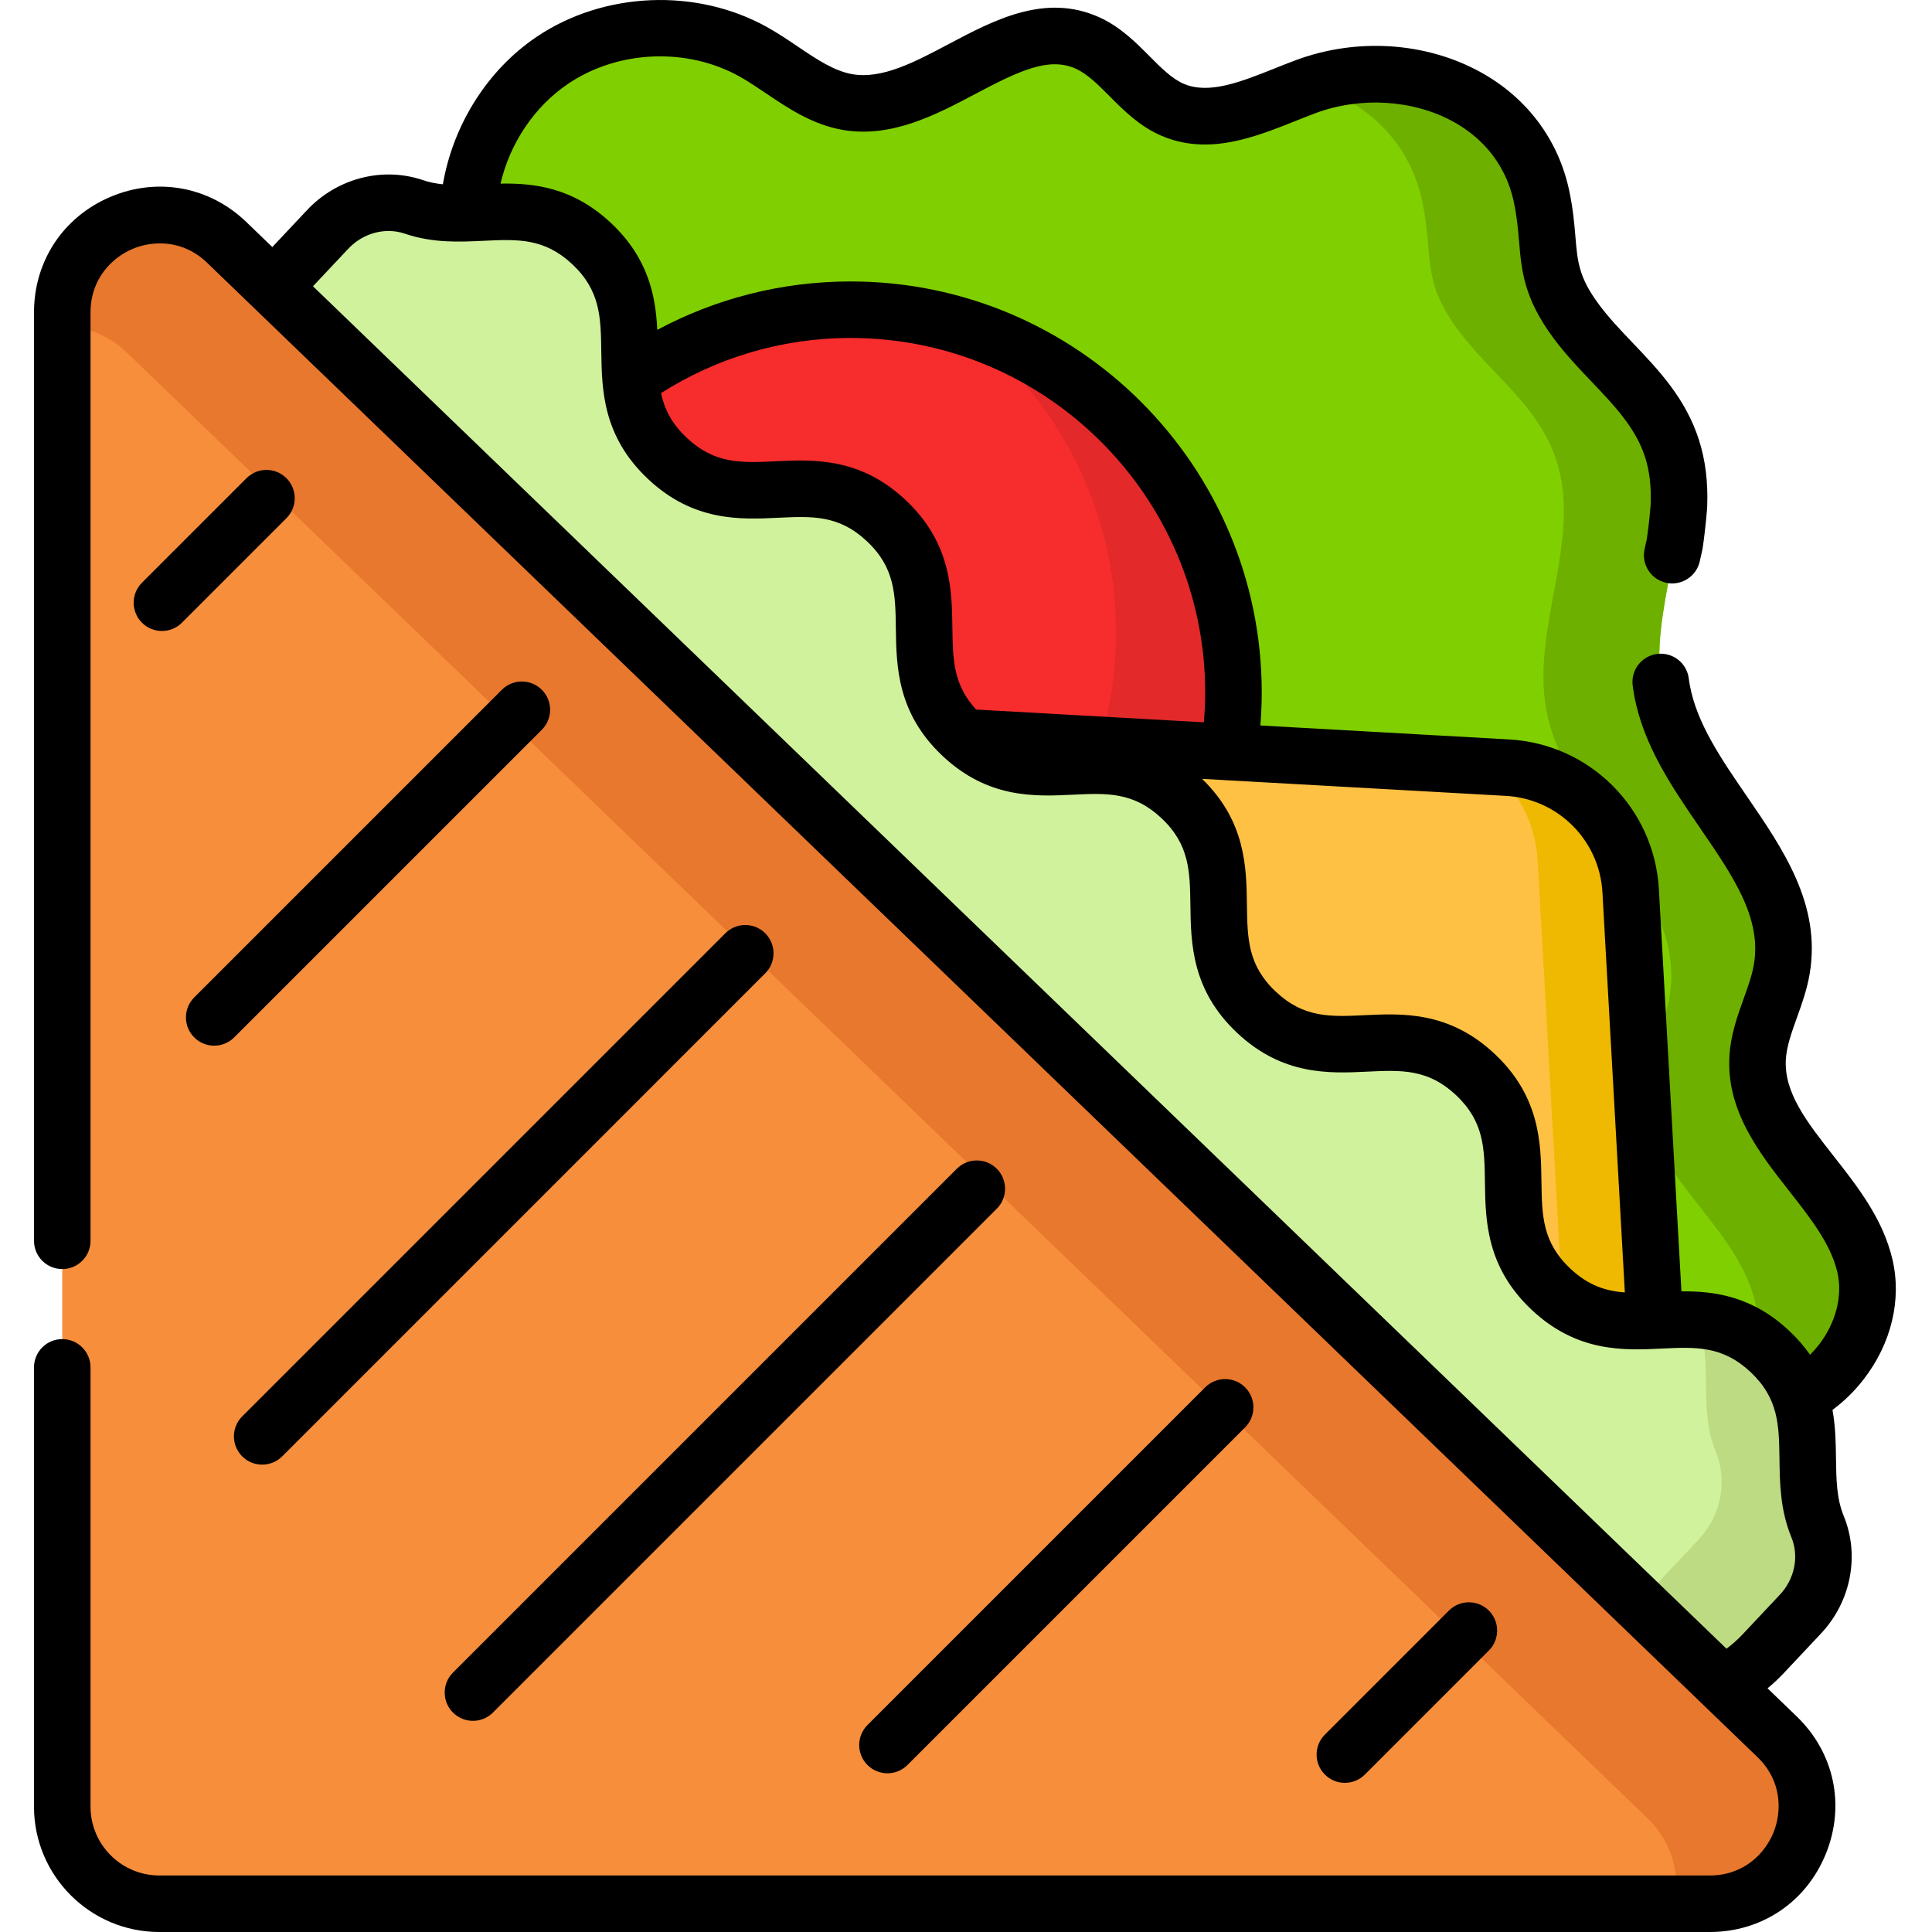
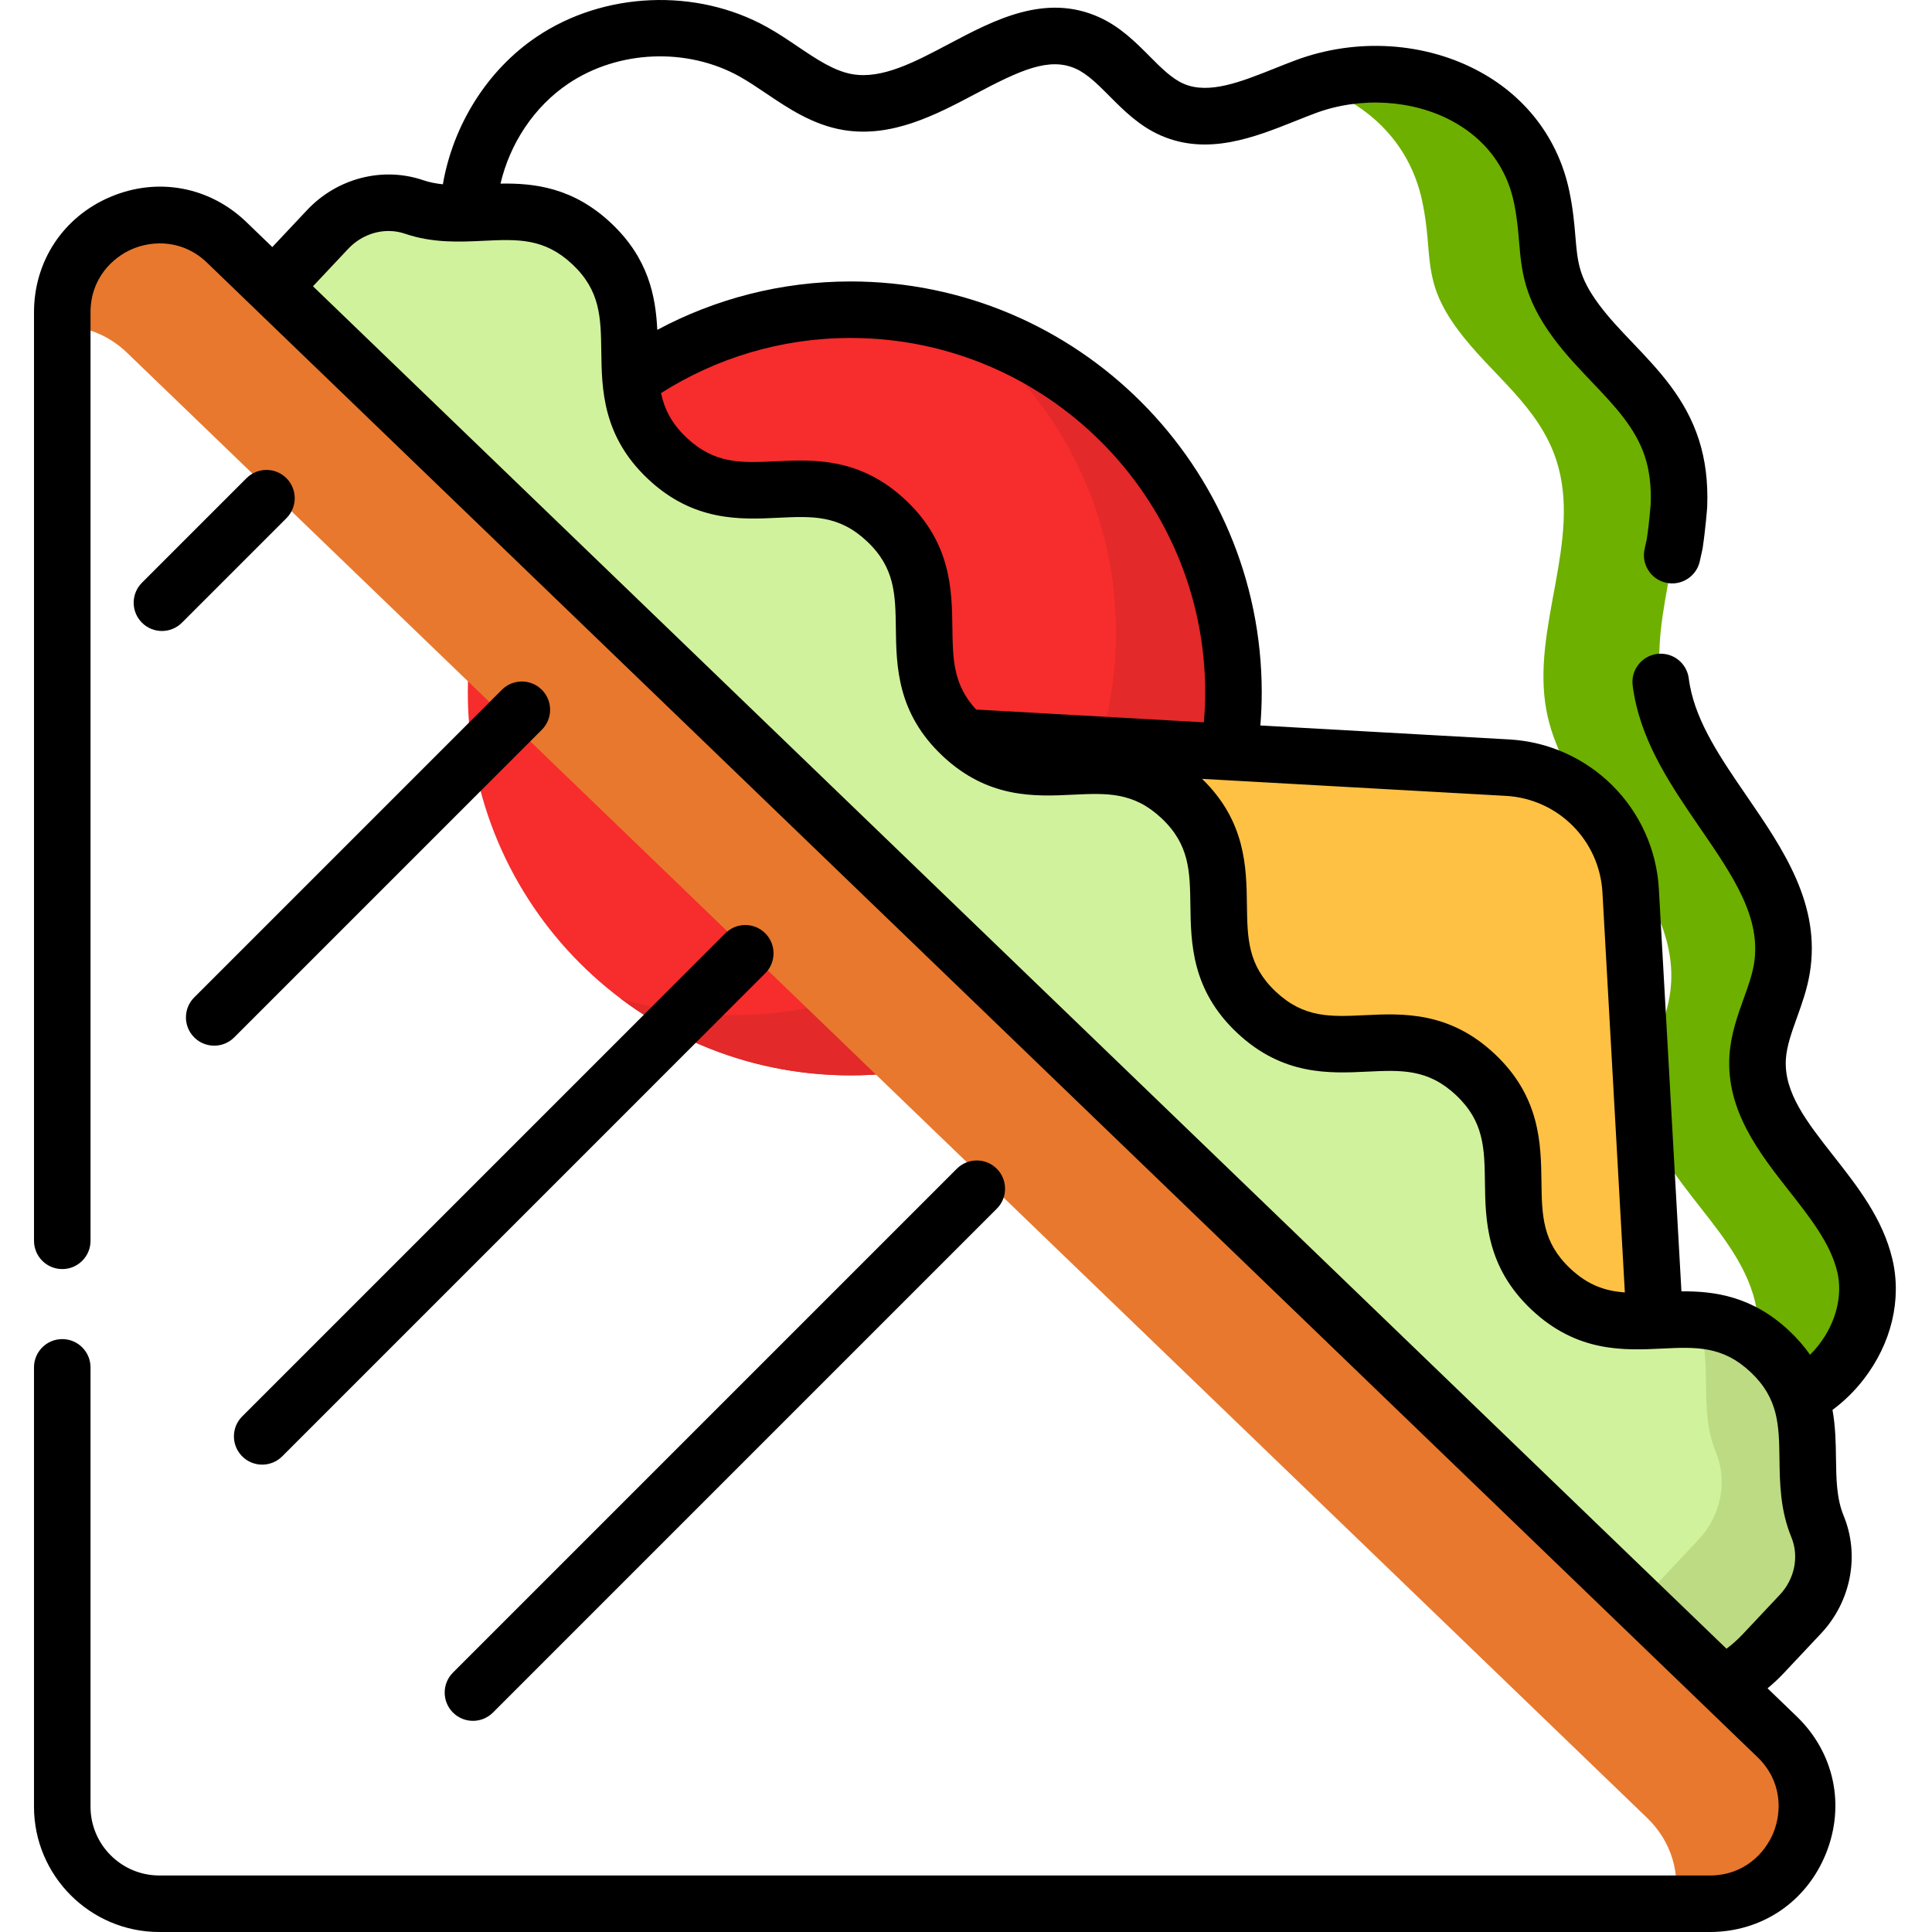
<svg xmlns="http://www.w3.org/2000/svg" height="512pt" viewBox="-9 0 512 512.005" width="512pt">
-   <path d="m115.328 64.406c-2.289-18.539 6.598-38.02 22.094-48.453 15.496-10.43 36.891-11.324 53.203-2.227 8.344 4.652 15.703 11.781 25.129 13.34 22.18 3.68 42.965-24.934 63.453-15.672 8.75 3.957 13.695 13.875 22.508 17.688 11.277 4.871 23.789-1.836 35.309-6.117 24.879-9.25 56.559 1.188 62.488 29.059 2.973 13.969-.418 20.145 9.188 33.113 8.5 11.469 20.82 19.484 25.391 33.707 6.613 20.59-6.582 42.984-2.609 64.238 5.016 26.836 36.234 46.754 31.727 73.684-1.34 8-5.887 15.316-6.402 23.414-1.348 21.051 23.555 34.688 28.398 55.215 4.227 17.898-11.113 37.688-29.5 38.059l-32.391 6.535-302.34-289.539zm0 0" fill="#80cf00" />
-   <path d="m455.699 373.453-9.766 1.973c8.176-7.719 12.777-19.422 10.176-30.445-4.988-21.133-30.617-35.164-29.23-56.828.531-8.336 5.207-15.871 6.582-24.102 4.645-27.715-27.488-48.223-32.652-75.84-4.082-21.871 9.492-44.922 2.684-66.109-4.699-14.637-17.375-22.887-26.125-34.699-9.883-13.34-6.398-19.703-9.461-34.082-3.41-16.066-15.148-26.504-29.309-30.91 24.621-8.25 55.109 2.328 60.91 29.609 2.977 13.969-.41 20.148 9.191 33.121 8.5 11.465 20.82 19.484 25.391 33.703 6.613 20.59-6.582 42.98-2.609 64.234 5.012 26.836 36.238 46.758 31.723 73.684-1.332 8-5.879 15.32-6.398 23.418-1.344 21.047 23.559 34.691 28.398 55.207 4.223 17.906-11.109 37.688-29.504 38.066zm0 0" fill="#6db000" />
+   <path d="m455.699 373.453-9.766 1.973c8.176-7.719 12.777-19.422 10.176-30.445-4.988-21.133-30.617-35.164-29.23-56.828.531-8.336 5.207-15.871 6.582-24.102 4.645-27.715-27.488-48.223-32.652-75.84-4.082-21.871 9.492-44.922 2.684-66.109-4.699-14.637-17.375-22.887-26.125-34.699-9.883-13.34-6.398-19.703-9.461-34.082-3.41-16.066-15.148-26.504-29.309-30.91 24.621-8.25 55.109 2.328 60.91 29.609 2.977 13.969-.41 20.148 9.191 33.121 8.5 11.465 20.82 19.484 25.391 33.703 6.613 20.59-6.582 42.98-2.609 64.234 5.012 26.836 36.238 46.758 31.723 73.684-1.332 8-5.879 15.32-6.398 23.418-1.344 21.047 23.559 34.691 28.398 55.207 4.223 17.906-11.109 37.688-29.504 38.066z" fill="#6db000" />
  <path d="m317.879 183.531c0 56.031-45.422 101.453-101.453 101.453s-101.453-45.422-101.453-101.453 45.422-101.453 101.453-101.453 101.453 45.422 101.453 101.453zm0 0" fill="#f72c2c" />
  <path d="m317.875 183.531c0 56.027-45.418 101.457-101.445 101.457-22.922 0-44.062-7.602-61.039-20.41 9.461 2.914 19.52 4.484 29.934 4.484 56.027 0 101.457-45.43 101.457-101.457 0-33.129-15.871-62.547-40.438-81.051 41.422 12.766 71.531 51.363 71.531 96.977zm0 0" fill="#e32929" />
  <path d="m325.078 301.504 107.773 107.773-9.711-173.207c-.988-17.598-15.035-31.645-32.633-32.633l-173.207-9.707zm0 0" fill="#ffc143" />
-   <path d="m432.852 409.281-25.621-25.621-8.73-155.543c-.559-10.078-5.402-18.988-12.754-24.949l4.766.27c17.598.988 31.641 15.043 32.629 32.629zm0 0" fill="#eeb900" />
  <path d="m468.113 427.785c5.855-6.227 7.805-15.324 4.551-23.227-6.324-15.363 3.238-31.492-12.617-46.398-19.516-18.348-38.5 1.848-58.016-16.504-19.516-18.348-.527-38.539-20.043-56.887-19.512-18.348-38.496 1.844-58.008-16.5-19.516-18.348-.531-38.543-20.043-56.891-19.516-18.348-38.504 1.848-58.016-16.504-19.516-18.348-.531-38.539-20.043-56.891-19.516-18.348-38.504 1.848-58.016-16.504-19.52-18.352-.531-38.543-20.051-56.895-15.859-14.91-31.363-4.375-47.09-9.742-8.09-2.762-17.051-.258-22.906 5.969l-9.844 10.473c-15.215 16.176-14.43 41.625 1.75 56.836l331.707 311.887c16.18 15.211 41.625 14.43 56.84-1.75zm0 0" fill="#d1f29c" />
  <path d="m468.117 427.789-9.848 10.469c-15.211 16.18-40.66 16.957-56.844 1.746l-11.324-10.656c14.211 4.395 30.324.699 41.199-10.867l9.848-10.477c5.855-6.223 7.801-15.324 4.555-23.223-4.734-11.496-.566-23.434-4.832-34.961 6.363.43 12.742 2.289 19.176 8.34 15.852 14.902 6.293 31.035 12.617 46.398 3.254 7.898 1.305 16.996-4.547 23.23zm0 0" fill="#bddb82" />
-   <path d="m7.492 82.758v396.027c0 14.207 11.52 25.727 25.73 25.727h410.867c23.148 0 34.52-28.188 17.852-44.25l-410.863-396.027c-16.34-15.75-43.586-4.172-43.586 18.523zm0 0" fill="#f78e3c" />
  <path d="m444.086 504.516h-9.289c1.484-7.762-.578-16.273-7.312-22.77l-402.77-388.219c-5.062-4.883-11.199-7.086-17.219-7.117v-3.656c0-22.691 27.242-34.27 43.578-18.527l410.867 396.031c16.672 16.066 5.293 44.258-17.855 44.258zm0 0" fill="#e8782d" />
  <path d="m492.496 333.672c-2.523-10.691-9.176-19.164-15.605-27.355-7.07-9.004-13.18-16.781-12.613-25.66.223-3.438 1.535-7.09 2.922-10.957 1.32-3.676 2.688-7.477 3.395-11.699 3.055-18.25-6.996-32.898-16.715-47.062-6.762-9.859-13.152-19.168-15.035-29.234-.117-.629-.223-1.277-.305-1.93-.531-4.105-4.285-7.008-8.391-6.473-4.102.531-7 4.289-6.469 8.391.121.93.27 1.863.438 2.766 2.465 13.176 10.062 24.25 17.41 34.957 8.773 12.785 16.348 23.824 14.289 36.109-.484 2.898-1.566 5.914-2.715 9.105-1.602 4.461-3.418 9.516-3.773 15.07-.934 14.586 7.945 25.895 15.777 35.871 5.68 7.23 11.043 14.062 12.809 21.539 1.469 6.227-.363 13.441-4.902 19.293-.727.938-1.508 1.812-2.328 2.625-1.484-2.129-3.293-4.246-5.504-6.324-9.789-9.203-19.816-10.555-28.582-10.48l-5.977-106.574c-1.199-21.426-18.262-38.488-39.688-39.691l-65.922-3.695c.23-2.883.363-5.793.363-8.73 0-60.074-48.875-108.945-108.945-108.945-18.516 0-35.961 4.648-51.242 12.828-.43-8.855-2.301-18.941-12.242-28.289-10.059-9.457-20.367-10.621-29.305-10.469 2.496-10.629 8.887-20.379 17.965-26.488 13.223-8.898 31.457-9.66 45.375-1.902 2.312 1.293 4.609 2.844 7.043 4.48 5.812 3.922 12.402 8.367 20.508 9.711 12.855 2.129 24.617-4.098 34.996-9.594 11.836-6.266 19.535-9.836 26.598-6.645 3.07 1.391 5.898 4.234 8.895 7.242 3.727 3.75 7.949 7.996 13.727 10.492 12.387 5.355 24.742.426 35.645-3.926 1.824-.727 3.547-1.414 5.246-2.047 11.914-4.43 25.891-3.57 36.473 2.246 5.957 3.277 13.586 9.641 16.078 21.352.836 3.938 1.113 7.223 1.383 10.398.648 7.723 1.262 15.02 9.113 25.617 3.188 4.297 6.754 8.043 10.203 11.66 5.965 6.254 11.594 12.16 14.074 19.879 1.168 3.641 1.66 7.703 1.496 12.426-.062.812-.414 5.125-1.016 9.203l-.605 2.734c-.898 4.039 1.648 8.039 5.688 8.938 4.035.898 8.043-1.652 8.938-5.691l.664-2.996c.039-.168.07-.34.098-.512.77-5.141 1.172-10.473 1.188-10.699.008-.09.012-.184.016-.277.242-6.555-.48-12.348-2.199-17.707-3.531-10.988-10.629-18.434-17.492-25.637-3.281-3.438-6.379-6.688-9.012-10.242-5.316-7.176-5.66-11.234-6.223-17.957-.293-3.469-.625-7.398-1.656-12.254-2.867-13.465-11.215-24.602-23.516-31.363-14.504-7.973-32.789-9.152-48.91-3.16-1.867.691-3.754 1.445-5.578 2.176-8.984 3.586-17.473 6.973-24.148 4.086-3.133-1.352-6.008-4.242-9.051-7.305-3.641-3.66-7.762-7.805-13.344-10.328-14.27-6.449-27.82.723-39.781 7.055-9.09 4.812-17.66 9.359-25.535 8.055-4.883-.812-9.59-3.988-14.578-7.352-2.582-1.742-5.254-3.543-8.125-5.145-18.723-10.441-43.254-9.414-61.035 2.555-13.195 8.883-22.184 23.473-24.883 39.102-1.793-.184-3.535-.512-5.215-1.086-10.723-3.66-22.809-.551-30.781 7.93l-9.203 9.789-6.879-6.633c-9.758-9.406-23.57-11.957-36.047-6.652-12.477 5.301-20.227 17.016-20.227 30.57v246.07c0 4.141 3.352 7.492 7.492 7.492 4.137 0 7.488-3.352 7.488-7.492v-246.066c0-8.895 5.738-14.504 11.105-16.785s13.387-2.52 19.789 3.656l410.867 396.027c6.531 6.297 6.48 14.434 4.254 19.953-2.227 5.516-7.836 11.414-16.91 11.414h-410.871c-10.059 0-18.238-8.184-18.238-18.238v-116.418c0-4.137-3.352-7.492-7.492-7.492-4.137 0-7.488 3.355-7.488 7.492v116.418c0 18.316 14.902 33.219 33.219 33.219h410.863c13.828 0 25.633-7.965 30.809-20.789 5.172-12.824 2.203-26.75-7.754-36.348l-7.723-7.445c1.5-1.238 2.941-2.578 4.309-4.035l9.844-10.473c7.973-8.477 10.336-20.727 6.02-31.207-1.887-4.59-1.961-9.746-2.035-15.203-.051-3.977-.113-8.34-.926-12.867 3.02-2.227 5.797-4.922 8.223-8.055 7.395-9.535 10.18-21.164 7.645-31.91zm-102.406-122.754c13.805.773 24.797 11.77 25.574 25.574l5.941 106.02c-5.062-.367-9.684-1.836-14.441-6.312-7.441-6.996-7.539-14.098-7.664-23.09-.137-10-.309-22.445-12.379-33.797-12.074-11.352-24.512-10.754-34.496-10.273-8.984.43-16.074.77-23.516-6.227s-7.539-14.098-7.66-23.09c-.137-9.859-.312-22.098-11.887-33.316zm-173.664-121.352c51.812 0 93.965 42.152 93.965 93.965 0 2.66-.137 5.289-.359 7.895l-60.344-3.383c-6.086-6.559-6.184-13.312-6.297-21.715-.137-10-.309-22.449-12.383-33.801-12.07-11.352-24.508-10.754-34.496-10.277-8.984.43-16.078.77-23.52-6.227-4.062-3.82-5.93-7.672-6.812-11.844 14.543-9.242 31.777-14.613 50.246-14.613zm246.23 333.086-9.844 10.473c-1.336 1.418-2.77 2.684-4.277 3.805l-374.594-361.062 9.332-9.922c2.879-3.062 6.785-4.727 10.695-4.727 1.461 0 2.926.23 4.332.711 7.402 2.527 14.551 2.188 20.859 1.883 8.984-.426 16.078-.766 23.52 6.23 7.445 7 7.543 14.102 7.668 23.094.137 10.004.309 22.449 12.383 33.805 12.07 11.348 24.504 10.754 34.496 10.273 8.984-.43 16.078-.77 23.52 6.23 7.441 6.996 7.539 14.098 7.664 23.09.137 10 .309 22.449 12.379 33.801 12.074 11.348 24.504 10.754 34.496 10.273 8.984-.43 16.078-.77 23.52 6.227 7.441 7 7.539 14.102 7.66 23.09.141 10.004.309 22.449 12.383 33.801 12.074 11.352 24.508 10.754 34.496 10.273 8.977-.43 16.074-.77 23.516 6.227 7.438 6.996 7.539 14.098 7.66 23.09.137 10 .309 22.449 12.379 33.797 12.074 11.352 24.508 10.758 34.5 10.277 8.98-.43 16.074-.77 23.516 6.227 7.445 6.996 7.539 14.098 7.664 23.09.086 6.316.184 13.473 3.16 20.703 2.078 5.055.871 11.039-3.082 15.242zm0 0" />
  <path d="m33.914 167.219c-1.918 0-3.836-.73-5.297-2.195-2.926-2.926-2.926-7.668 0-10.594l27.699-27.699c2.926-2.926 7.668-2.926 10.594 0 2.926 2.926 2.926 7.668 0 10.594l-27.699 27.699c-1.465 1.465-3.383 2.195-5.297 2.195zm0 0" />
  <path d="m47.766 277.117c-1.918 0-3.836-.73-5.301-2.195-2.922-2.926-2.922-7.668 0-10.594l81.531-81.527c2.926-2.926 7.668-2.926 10.594 0 2.926 2.926 2.926 7.668 0 10.594l-81.527 81.527c-1.465 1.465-3.383 2.195-5.297 2.195zm0 0" />
  <path d="m60.48 388.148c-1.918 0-3.832-.73-5.297-2.195-2.926-2.922-2.926-7.668 0-10.59l128.027-128.027c2.926-2.926 7.668-2.926 10.594 0 2.922 2.926 2.926 7.672 0 10.594l-128.023 128.027c-1.465 1.461-3.383 2.191-5.301 2.191zm0 0" />
  <path d="m116.336 456.047c-1.914 0-3.832-.734-5.297-2.195-2.926-2.926-2.926-7.668 0-10.594l133.527-133.527c2.926-2.926 7.668-2.926 10.594 0 2.926 2.926 2.926 7.672 0 10.594l-133.523 133.527c-1.465 1.461-3.383 2.195-5.301 2.195zm0 0" />
-   <path d="m226.188 469.945c-1.918 0-3.832-.734-5.297-2.195-2.926-2.926-2.926-7.668 0-10.594l89.488-89.488c2.926-2.926 7.668-2.926 10.594 0 2.926 2.926 2.926 7.668 0 10.594l-89.488 89.488c-1.461 1.461-3.379 2.195-5.297 2.195zm0 0" />
-   <path d="m347.406 472.477c-1.918 0-3.836-.73-5.297-2.195-2.926-2.926-2.926-7.668 0-10.594l32.863-32.863c2.926-2.926 7.668-2.926 10.594 0 2.926 2.926 2.926 7.668 0 10.594l-32.863 32.863c-1.465 1.465-3.379 2.195-5.297 2.195zm0 0" />
</svg>